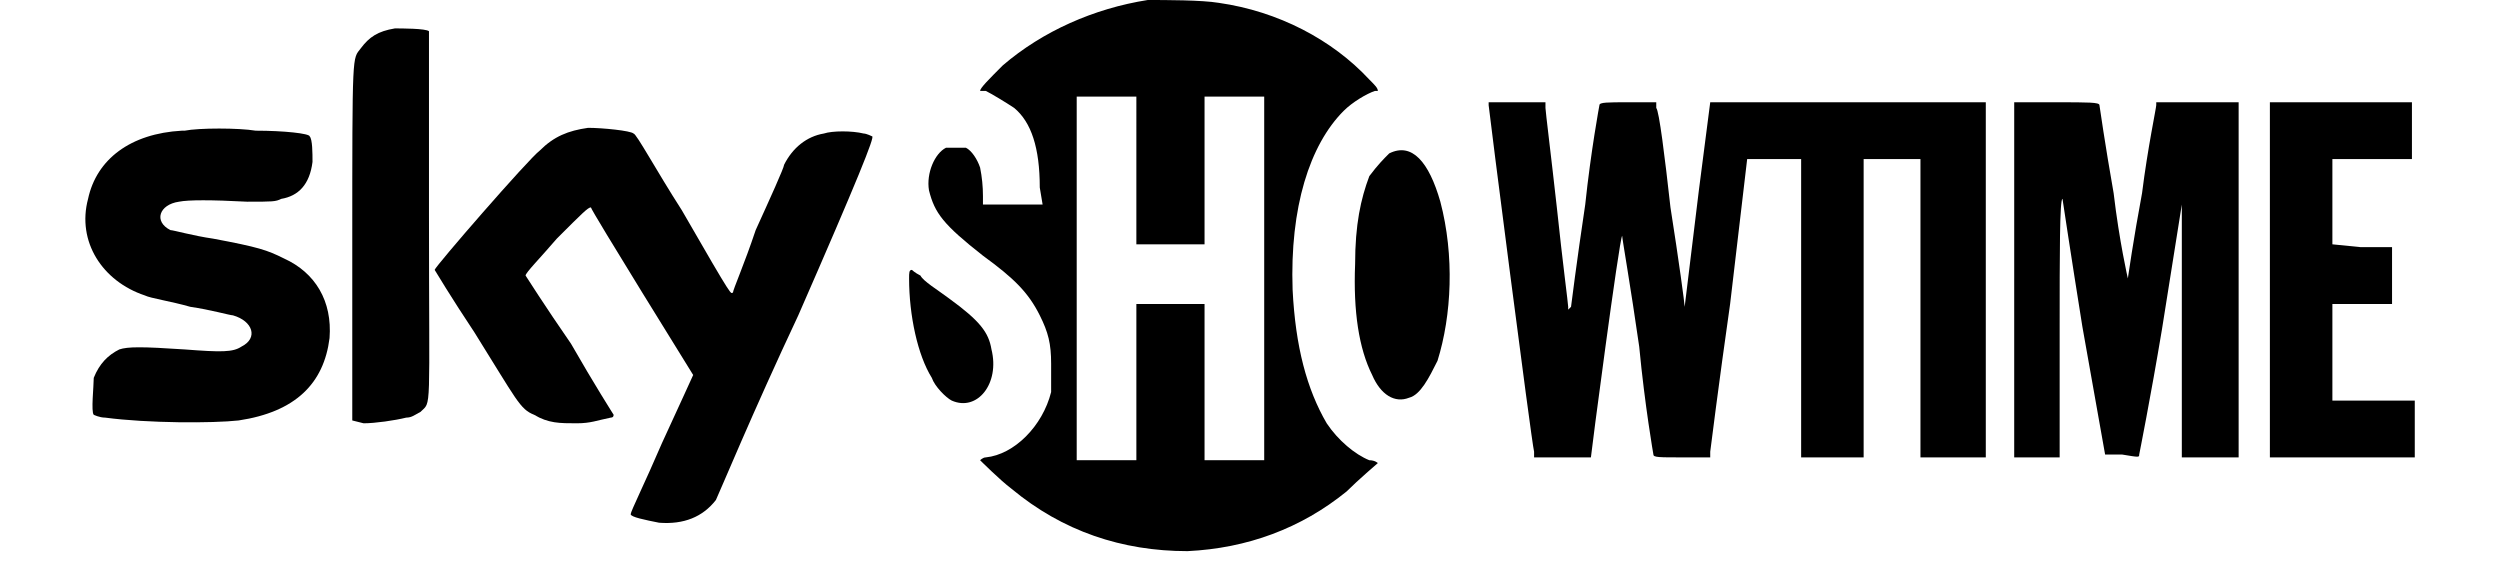
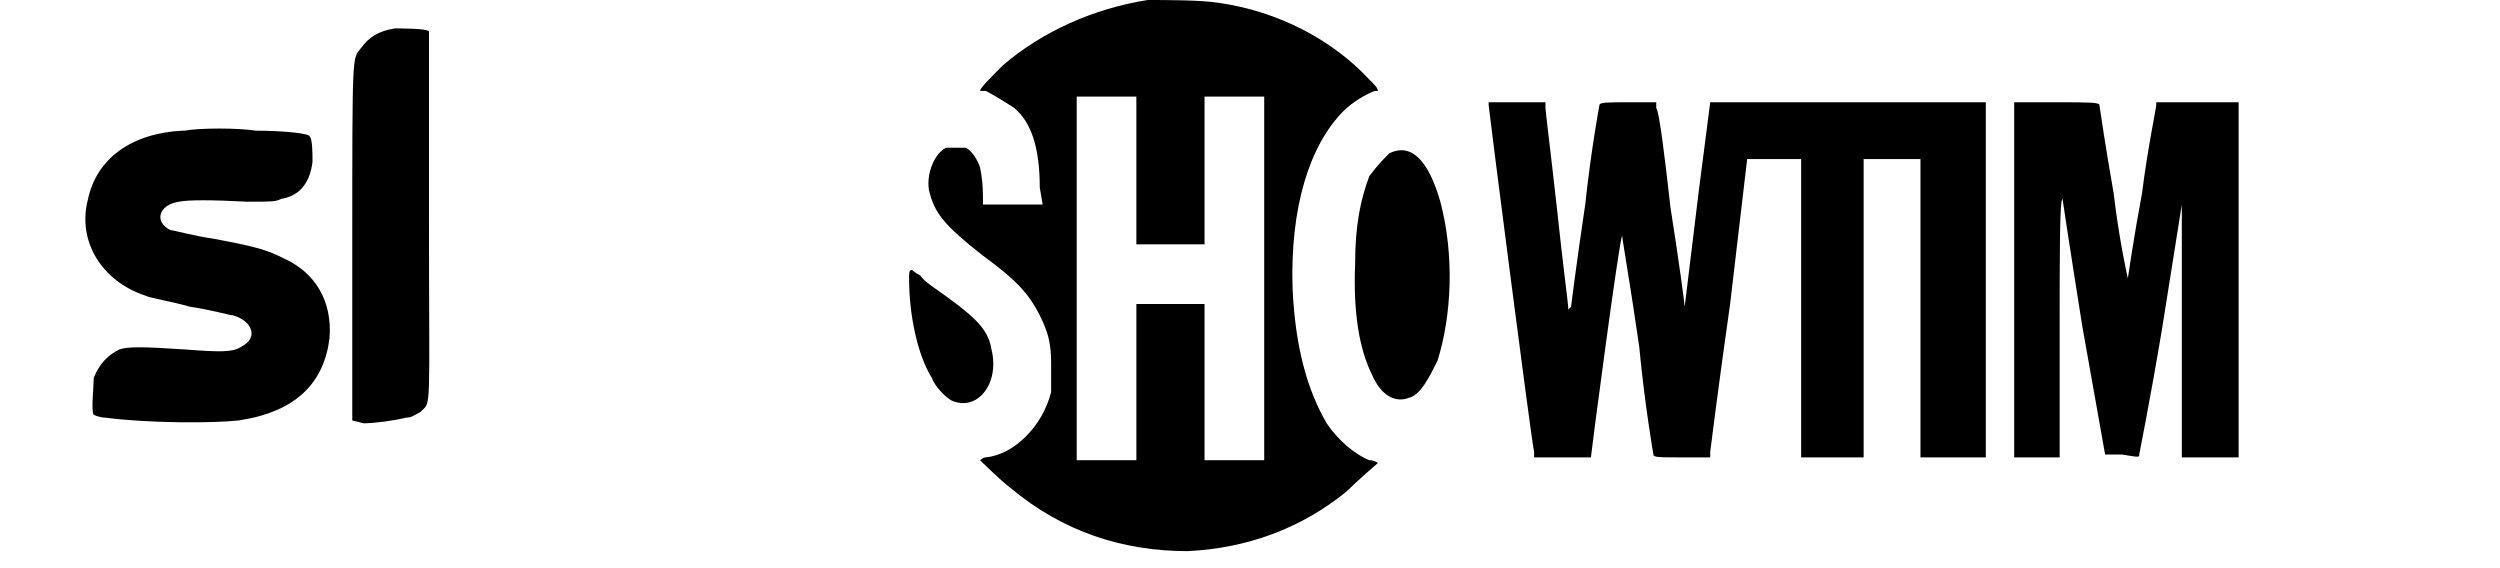
<svg xmlns="http://www.w3.org/2000/svg" version="1.2" viewBox="0 0 88 20" width="88" height="20">
  <style />
  <path d="m40.4 0c-1.9 0.3-3.7 1.1-5.1 2.3-0.5 0.5-0.8 0.8-0.8 0.9q0 0 0.2 0c0.2 0.1 0.7 0.4 1 0.6 0.6 0.5 0.9 1.4 0.9 2.8l0.1 0.6h-2.1v-0.3q0-0.5-0.1-1c-0.1-0.3-0.3-0.6-0.5-0.7-0.2 0-0.5 0-0.7 0-0.4 0.2-0.7 0.9-0.6 1.5 0.2 0.8 0.5 1.2 1.9 2.3 1.1 0.8 1.6 1.3 2 2.1 0.3 0.6 0.4 1 0.4 1.7 0 0.6 0 0.7 0 1-0.3 1.2-1.3 2.2-2.3 2.3-0.1 0-0.2 0.1-0.2 0.1 0 0 0.7 0.7 1.1 1 1.8 1.5 3.9 2.2 6.2 2.2 2.1-0.1 4-0.8 5.6-2.1 0.4-0.4 1.1-1 1.1-1 0 0-0.1-0.1-0.3-0.1-0.5-0.2-1.1-0.7-1.5-1.3-0.7-1.2-1.1-2.7-1.2-4.7-0.1-2.9 0.6-5.1 1.8-6.3 0.3-0.3 0.8-0.6 1.1-0.7q0.1 0 0.1 0c0-0.1-0.1-0.2-0.3-0.4-1.3-1.4-3.2-2.4-5.3-2.7-0.6-0.1-1.9-0.1-2.5-0.1zm-0.4 6v2.6h2.4v-5.2h2.1v12.8h-2.1v-5.5h-1.2-1.2v2.7 2.8h-2.1v-12.8h2.1z" />
  <path d="m13.9 1c-0.6 0.1-0.9 0.3-1.2 0.7-0.3 0.4-0.3 0-0.3 6.9v6.2l0.4 0.1c0.4 0 1.1-0.1 1.5-0.2 0.2 0 0.3-0.1 0.5-0.2 0.4-0.4 0.3 0.2 0.3-7 0-6.1 0-6.4 0-6.4-0.1-0.1-1-0.1-1.2-0.1z" />
  <path d="m52.4 3.7c0 0.1 1.5 11.8 1.6 12.2v0.2h1c0.5 0 1 0 1 0 0-0.1 1-7.7 1.1-7.8v-0.2 0.2c0 0.1 0.3 1.8 0.6 3.9 0.2 2.1 0.5 3.8 0.5 3.8 0 0.1 0.2 0.1 1 0.1h1v-0.2c0 0 0.3-2.4 0.7-5.2l0.6-5.1h1.9v10.5h2.2v-10.5h2v10.5h2.3v-12.5h-4.9-4.8l-0.4 3.1c-0.5 4.1-0.5 4.1-0.5 4.1 0-0.1-0.2-1.6-0.5-3.5-0.2-1.8-0.4-3.4-0.5-3.5v-0.2h-1c-0.7 0-1 0-1 0.1 0 0-0.3 1.6-0.5 3.5-0.3 2-0.5 3.6-0.5 3.6l-0.1 0.1v-0.1c0-0.1-0.2-1.6-0.4-3.5-0.2-1.8-0.4-3.4-0.4-3.5v-0.2h-2c0 0 0 0.1 0 0.1z" />
  <path d="m70.9 9.8v6.3h1.6v-4.6c0-2.5 0-4.5 0.1-4.5 0 0 0.3 2 0.7 4.5l0.8 4.5h0.6c0.6 0.1 0.6 0.1 0.6 0 0 0 0.4-2 0.8-4.4l0.7-4.4v4.4 4.5h1 1v-12.5h-1.4-1.5v0.1c0 0.1-0.3 1.5-0.5 3.1-0.3 1.6-0.5 3-0.5 3 0 0-0.3-1.3-0.5-3-0.3-1.7-0.5-3.1-0.5-3.1 0-0.1-0.4-0.1-1.5-0.1h-1.5v6.2z" />
-   <path d="m79.9 9.8v6.3h5.1v-2h-2.9v-3.4h2.1v-1-1h-1.1l-1-0.1v-3h2.8v-2h-5c0 0 0 6.2 0 6.2z" />
-   <path d="m20.7 4.5c-0.7 0.1-1.2 0.3-1.7 0.8-0.4 0.3-3.7 4.1-3.7 4.2 0 0 0.6 1 1.4 2.2 1.5 2.4 1.6 2.7 2.1 2.9 0.5 0.3 0.9 0.3 1.5 0.3 0.5 0 0.7-0.1 1.2-0.2q0.1 0 0.1-0.1c0 0-0.7-1.1-1.5-2.5-0.9-1.3-1.6-2.4-1.6-2.4 0-0.1 0.5-0.6 1.1-1.3 0.9-0.9 1.1-1.1 1.2-1.1 0 0.1 3.6 5.9 3.6 5.9 0 0-0.5 1.1-1.1 2.4-0.6 1.4-1.1 2.4-1.1 2.5 0 0.1 0.5 0.2 1 0.3q1.3 0.1 2-0.8c0.1-0.2 1.3-3.1 2.9-6.5 2.1-4.8 2.7-6.3 2.6-6.3 0 0-0.2-0.1-0.3-0.1-0.4-0.1-1.1-0.1-1.4 0-0.6 0.1-1.1 0.5-1.4 1.1 0 0.1-0.5 1.2-1 2.3-0.4 1.2-0.8 2.1-0.8 2.2-0.1 0 0.1 0.4-1.8-2.9-0.9-1.4-1.6-2.7-1.7-2.7-0.1-0.1-1.1-0.2-1.6-0.2z" />
  <path d="m6.4 4.6c-1.8 0.1-3 1-3.3 2.4-0.4 1.5 0.5 2.9 2 3.4 0.2 0.1 0.9 0.2 1.6 0.4 0.7 0.1 1.4 0.3 1.5 0.3 0.7 0.2 0.9 0.8 0.3 1.1-0.3 0.2-0.7 0.2-2 0.1-1.5-0.1-2-0.1-2.3 0-0.4 0.2-0.7 0.5-0.9 1 0 0.3-0.1 1.2 0 1.3 0 0 0.2 0.1 0.4 0.1 1.5 0.2 3.8 0.2 4.7 0.1 2-0.3 3-1.3 3.2-2.9 0.1-1.3-0.5-2.3-1.6-2.8-0.6-0.3-0.9-0.4-2.5-0.7-0.7-0.1-1.4-0.3-1.5-0.3-0.6-0.3-0.4-0.9 0.3-1q0.5-0.1 2.4 0c0.9 0 1 0 1.2-0.1 0.6-0.1 1-0.5 1.1-1.3 0-0.3 0-0.8-0.1-0.9 0-0.1-0.9-0.2-1.9-0.2-0.6-0.1-2-0.1-2.5 0z" />
  <path d="m48.9 5.4c-0.2 0.2-0.4 0.4-0.7 0.8-0.3 0.8-0.5 1.7-0.5 3.1q-0.1 2.5 0.6 3.9c0.3 0.7 0.8 1 1.3 0.8 0.4-0.1 0.7-0.7 1-1.3 0.5-1.6 0.6-3.7 0.1-5.6-0.4-1.4-1-2.1-1.8-1.7z" />
  <path d="m32 9.8c0 1.3 0.3 2.7 0.8 3.5 0.1 0.3 0.5 0.7 0.7 0.8 0.9 0.4 1.7-0.6 1.4-1.8-0.1-0.6-0.4-1-1.5-1.8-0.4-0.3-0.9-0.6-1-0.8-0.2-0.1-0.3-0.2-0.3-0.2-0.1 0-0.1 0.1-0.1 0.3z" />
</svg>